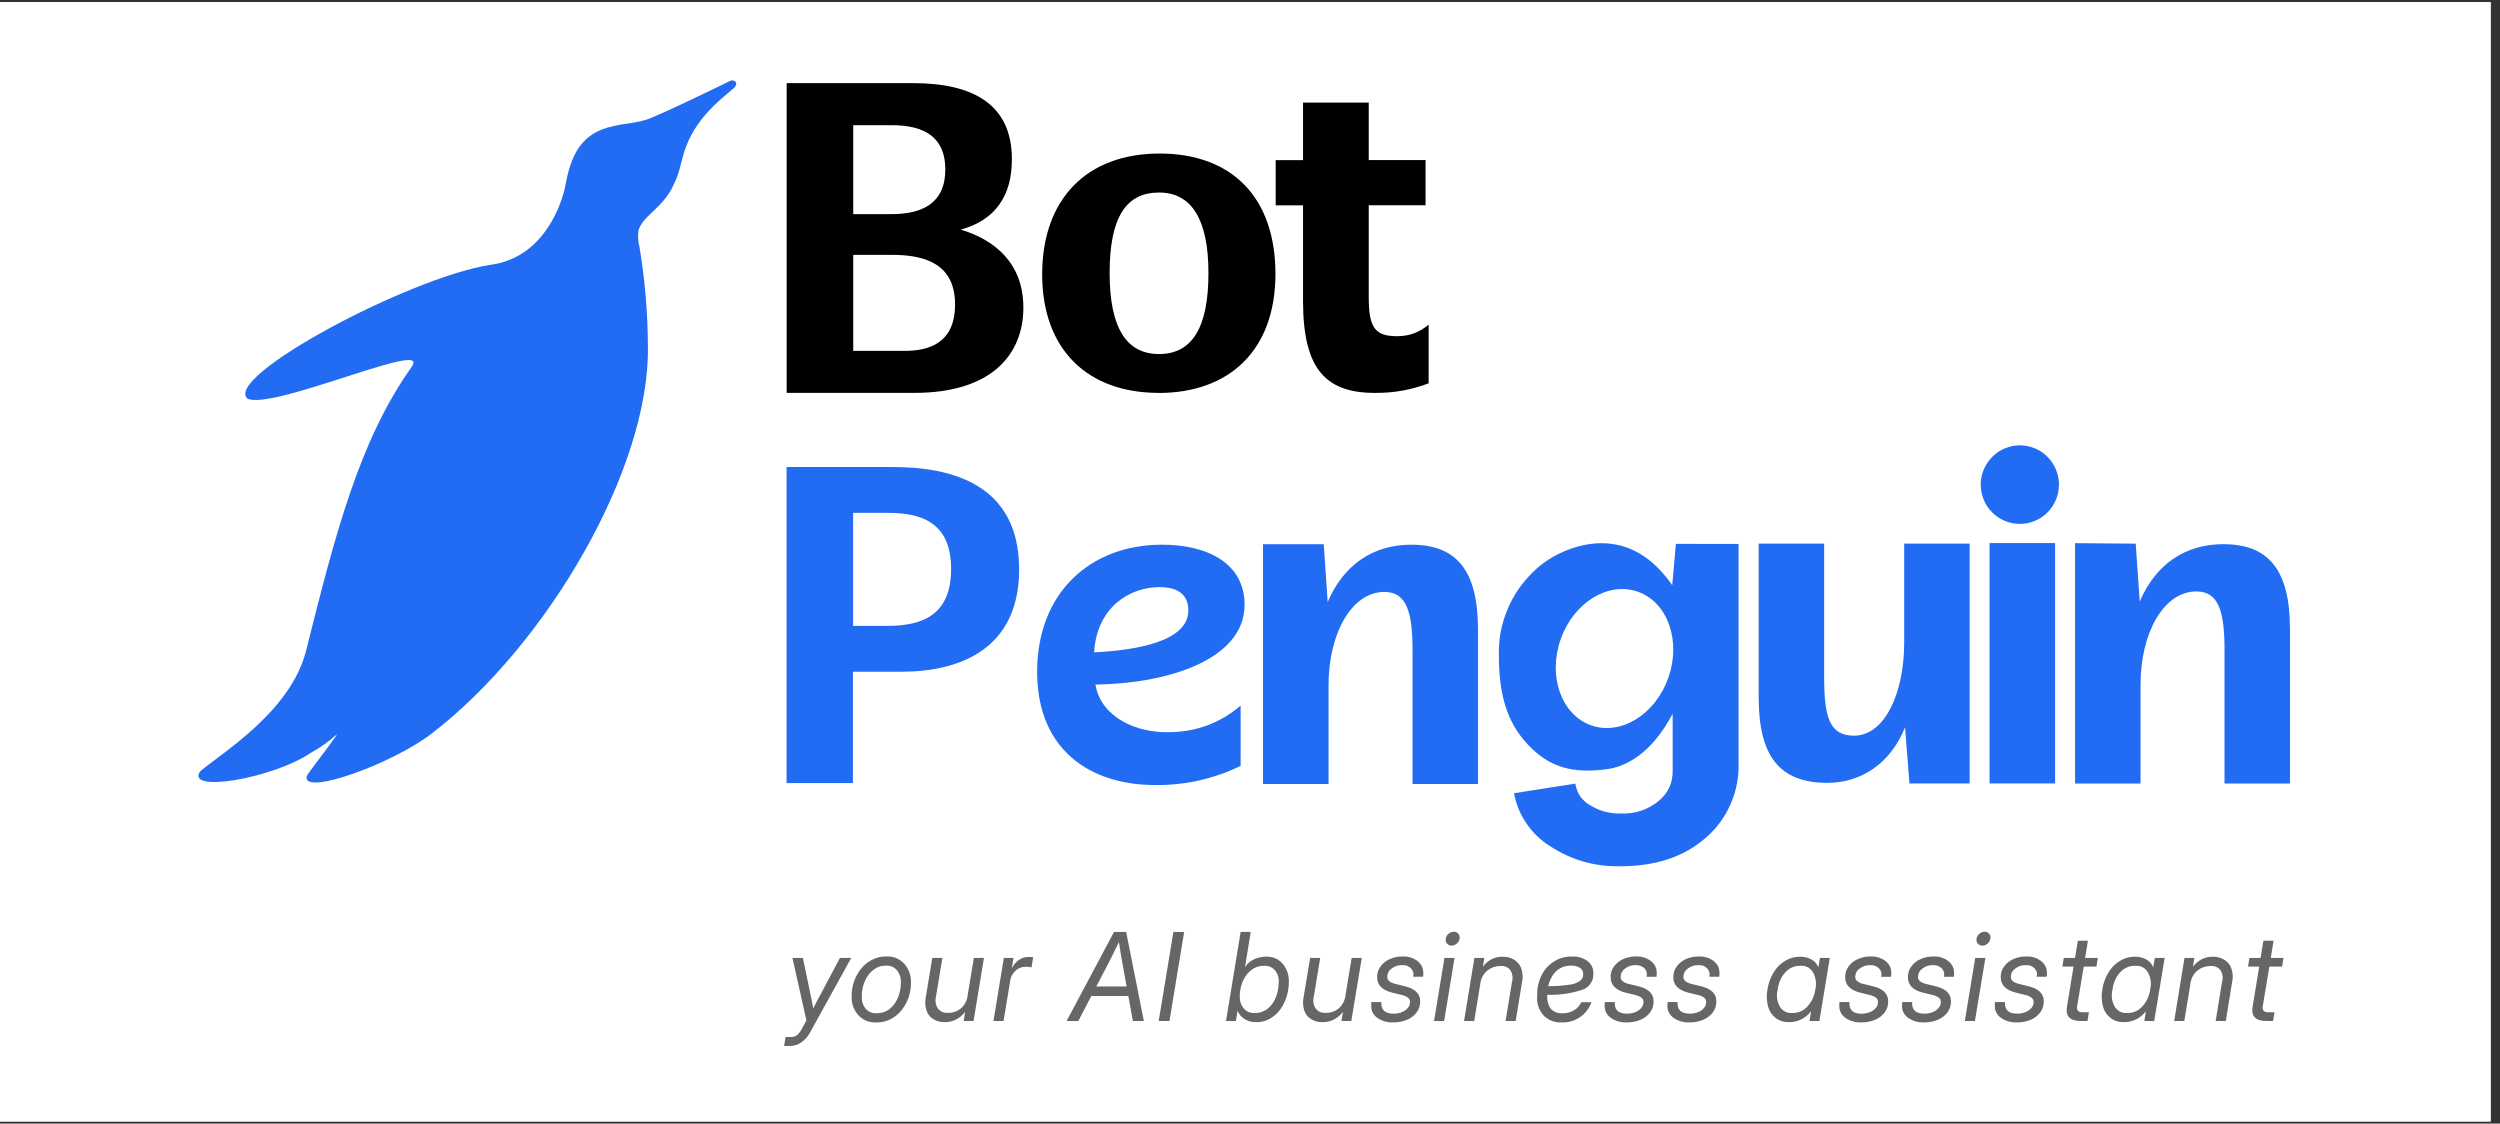
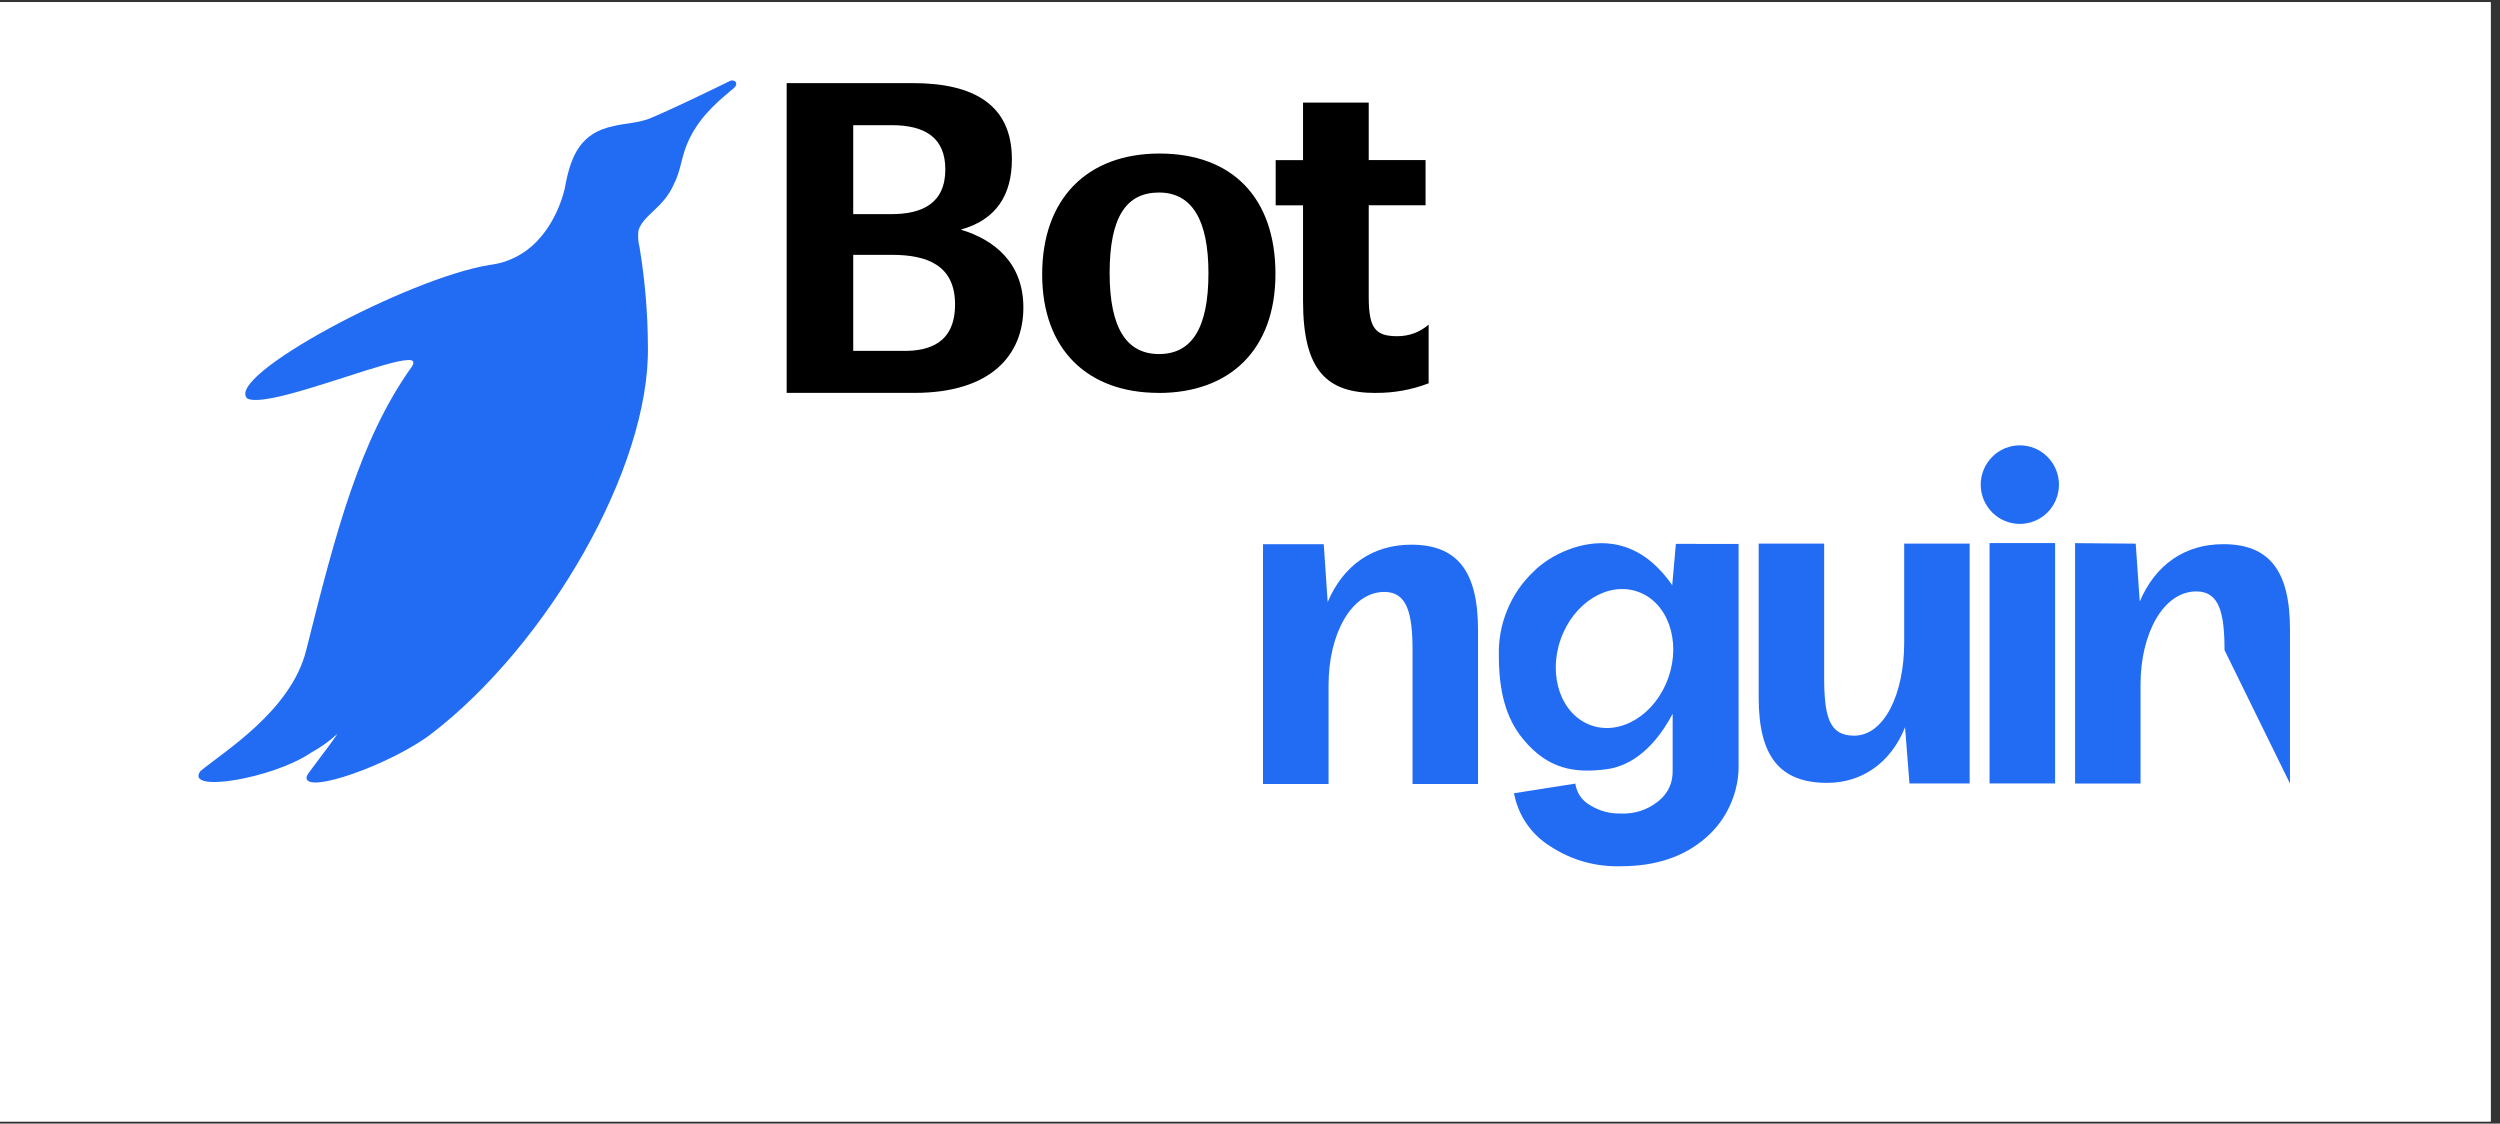
<svg xmlns="http://www.w3.org/2000/svg" width="178" zoomAndPan="magnify" viewBox="0 0 133.5 60" height="80" preserveAspectRatio="xMidYMid meet" version="1.0">
  <rect x="0" y="0" width="133.5" height="60" fill="#333333" stroke="none" />
  <defs>
    <clipPath id="7f430c1d86">
      <path d="M 0 0.113 L 133 0.113 L 133 59.887 L 0 59.887 Z M 0 0.113 " clip-rule="nonzero" />
    </clipPath>
    <clipPath id="d610f81a2d">
-       <path d="M 41 49 L 122 49 L 122 55.852 L 41 55.852 Z M 41 49 " clip-rule="nonzero" />
-     </clipPath>
+       </clipPath>
    <clipPath id="51871e8d44">
      <path d="M 110 29 L 122.48 29 L 122.48 42 L 110 42 Z M 110 29 " clip-rule="nonzero" />
    </clipPath>
    <clipPath id="cb318565e4">
      <path d="M 42 4.297 L 77 4.297 L 77 21 L 42 21 Z M 42 4.297 " clip-rule="nonzero" />
    </clipPath>
    <clipPath id="4577bb683f">
      <path d="M 10.402 4.297 L 40 4.297 L 40 42 L 10.402 42 Z M 10.402 4.297 " clip-rule="nonzero" />
    </clipPath>
  </defs>
  <g clip-path="url(#7f430c1d86)">
    <path fill="#ffffff" d="M 0 0.113 L 133 0.113 L 133 59.887 L 0 59.887 Z M 0 0.113 " fill-opacity="1" fill-rule="nonzero" />
    <path fill="#ffffff" d="M 0 0.113 L 133 0.113 L 133 59.887 L 0 59.887 Z M 0 0.113 " fill-opacity="1" fill-rule="nonzero" />
  </g>
  <g clip-path="url(#d610f81a2d)">
    <path fill="#666666" d="M 41.871 55.855 L 41.949 55.375 L 42.281 55.375 C 42.484 55.375 42.656 55.238 42.801 54.969 L 43.062 54.492 L 42.316 51.152 L 42.875 51.152 L 43.277 53.09 C 43.305 53.215 43.328 53.344 43.355 53.469 C 43.379 53.598 43.402 53.723 43.426 53.848 C 43.492 53.723 43.555 53.598 43.621 53.469 C 43.688 53.344 43.754 53.215 43.824 53.09 L 44.855 51.152 L 45.457 51.152 L 43.25 55.145 C 43.137 55.355 42.984 55.527 42.789 55.664 C 42.613 55.789 42.418 55.852 42.203 55.855 Z M 46.805 54.598 C 46.422 54.617 46.098 54.488 45.832 54.207 C 45.578 53.918 45.461 53.578 45.477 53.191 C 45.477 52.926 45.52 52.664 45.605 52.41 C 45.691 52.164 45.816 51.938 45.98 51.73 C 46.141 51.531 46.336 51.371 46.562 51.254 C 46.801 51.133 47.055 51.07 47.32 51.074 C 47.703 51.055 48.027 51.188 48.293 51.469 C 48.543 51.762 48.66 52.105 48.645 52.492 C 48.645 52.762 48.602 53.02 48.516 53.273 C 48.43 53.523 48.305 53.746 48.141 53.949 C 47.98 54.148 47.785 54.305 47.559 54.422 C 47.324 54.543 47.07 54.602 46.805 54.598 Z M 46.82 54.105 C 47.02 54.109 47.203 54.062 47.375 53.965 C 47.539 53.867 47.672 53.742 47.777 53.586 C 47.891 53.422 47.973 53.246 48.023 53.059 C 48.078 52.871 48.105 52.676 48.105 52.48 C 48.121 52.23 48.051 52.008 47.898 51.812 C 47.742 51.633 47.543 51.551 47.305 51.566 C 47.109 51.562 46.93 51.609 46.762 51.707 C 46.598 51.805 46.465 51.93 46.359 52.082 C 46.246 52.246 46.16 52.422 46.105 52.609 C 46.047 52.805 46.02 53.004 46.02 53.207 C 46.004 53.453 46.074 53.672 46.223 53.863 C 46.383 54.043 46.582 54.121 46.82 54.105 Z M 50.453 54.582 C 50.242 54.59 50.043 54.539 49.859 54.434 C 49.68 54.332 49.555 54.184 49.484 53.988 C 49.398 53.746 49.387 53.496 49.438 53.242 L 49.785 51.152 L 50.324 51.152 L 49.984 53.207 C 49.926 53.441 49.957 53.66 50.09 53.863 C 50.234 54.031 50.418 54.105 50.637 54.086 C 50.883 54.09 51.105 54.012 51.301 53.859 C 51.523 53.664 51.652 53.418 51.676 53.121 L 52.004 51.152 L 52.543 51.152 L 51.988 54.52 L 51.461 54.52 L 51.539 54.031 C 51.406 54.207 51.242 54.348 51.043 54.449 C 50.859 54.539 50.66 54.586 50.453 54.582 Z M 53.051 54.52 L 53.605 51.152 L 54.121 51.152 L 54.031 51.68 L 54.047 51.68 C 54.133 51.512 54.254 51.371 54.406 51.262 C 54.57 51.148 54.75 51.094 54.949 51.102 C 54.992 51.102 55.035 51.102 55.082 51.105 C 55.121 51.109 55.152 51.117 55.172 51.121 L 55.082 51.66 C 55.043 51.652 55.004 51.645 54.965 51.637 C 54.898 51.629 54.828 51.621 54.762 51.625 C 54.562 51.625 54.391 51.691 54.242 51.82 C 54.059 51.992 53.957 52.199 53.934 52.449 L 53.59 54.52 Z M 56.957 54.52 L 59.488 49.766 L 60.137 49.766 L 61.082 54.52 L 60.496 54.52 L 60.254 53.188 L 58.277 53.188 L 57.582 54.52 Z M 58.543 52.676 L 60.16 52.676 L 59.977 51.656 C 59.945 51.488 59.91 51.301 59.875 51.094 C 59.84 50.887 59.801 50.625 59.75 50.305 C 59.598 50.625 59.465 50.887 59.363 51.094 C 59.258 51.301 59.164 51.488 59.078 51.656 Z M 63.234 49.77 L 62.449 54.52 L 61.875 54.52 L 62.66 49.766 Z M 67.086 54.582 C 66.875 54.59 66.676 54.539 66.492 54.438 C 66.305 54.328 66.172 54.176 66.086 53.977 L 65.996 54.52 L 65.469 54.52 L 66.25 49.766 L 66.789 49.766 L 66.484 51.641 L 66.488 51.641 C 66.613 51.449 66.777 51.309 66.984 51.219 C 67.176 51.133 67.383 51.09 67.594 51.086 C 67.953 51.07 68.254 51.195 68.496 51.461 C 68.73 51.75 68.84 52.082 68.824 52.457 C 68.824 52.719 68.781 52.977 68.703 53.227 C 68.625 53.477 68.512 53.703 68.359 53.914 C 68.211 54.117 68.031 54.277 67.812 54.402 C 67.586 54.527 67.344 54.59 67.086 54.582 Z M 67.016 54.094 C 67.207 54.098 67.391 54.051 67.559 53.957 C 67.719 53.859 67.852 53.734 67.957 53.582 C 68.066 53.418 68.148 53.242 68.199 53.055 C 68.254 52.859 68.281 52.66 68.281 52.461 C 68.301 52.207 68.23 51.988 68.07 51.797 C 67.91 51.637 67.719 51.562 67.496 51.574 C 67.301 51.57 67.117 51.617 66.949 51.715 C 66.785 51.812 66.652 51.938 66.543 52.09 C 66.43 52.25 66.344 52.426 66.289 52.613 C 66.234 52.801 66.207 52.992 66.203 53.188 C 66.191 53.438 66.262 53.656 66.418 53.852 C 66.578 54.027 66.777 54.109 67.016 54.094 Z M 70.625 54.582 C 70.414 54.59 70.219 54.539 70.031 54.434 C 69.855 54.332 69.73 54.184 69.656 53.988 C 69.574 53.746 69.559 53.496 69.613 53.242 L 69.961 51.152 L 70.5 51.152 L 70.16 53.207 C 70.098 53.441 70.133 53.66 70.262 53.863 C 70.41 54.031 70.59 54.105 70.812 54.086 C 71.059 54.09 71.281 54.012 71.477 53.859 C 71.699 53.664 71.824 53.418 71.852 53.121 L 72.18 51.152 L 72.719 51.152 L 72.16 54.52 L 71.633 54.52 L 71.715 54.031 C 71.582 54.207 71.418 54.348 71.219 54.449 C 71.031 54.539 70.836 54.586 70.625 54.582 Z M 74.414 54.598 C 74.105 54.609 73.82 54.531 73.562 54.363 C 73.316 54.188 73.203 53.949 73.227 53.648 C 73.227 53.625 73.227 53.602 73.227 53.582 C 73.227 53.559 73.23 53.535 73.23 53.512 L 73.766 53.512 C 73.742 53.926 73.957 54.129 74.41 54.129 C 74.559 54.133 74.703 54.105 74.844 54.055 C 74.969 54.008 75.078 53.934 75.168 53.836 C 75.254 53.742 75.297 53.633 75.293 53.508 C 75.297 53.41 75.258 53.332 75.18 53.273 C 75.09 53.207 74.984 53.16 74.875 53.137 L 74.352 53.008 C 73.812 52.875 73.539 52.602 73.539 52.188 C 73.535 51.969 73.598 51.773 73.727 51.598 C 73.859 51.426 74.023 51.297 74.223 51.211 C 74.438 51.117 74.66 51.074 74.895 51.074 C 75.188 51.062 75.457 51.145 75.695 51.32 C 75.91 51.492 76.016 51.719 76.004 51.996 C 76.004 52.023 76 52.051 76 52.074 C 75.996 52.102 75.992 52.129 75.988 52.156 L 75.461 52.156 C 75.504 51.984 75.461 51.832 75.34 51.703 C 75.211 51.582 75.059 51.527 74.883 51.539 C 74.668 51.531 74.477 51.594 74.305 51.727 C 74.156 51.832 74.082 51.977 74.078 52.16 C 74.074 52.262 74.113 52.34 74.191 52.398 C 74.285 52.469 74.395 52.516 74.512 52.539 L 75.031 52.668 C 75.566 52.801 75.836 53.062 75.836 53.461 C 75.844 53.688 75.777 53.895 75.637 54.078 C 75.5 54.254 75.324 54.383 75.117 54.461 C 74.891 54.555 74.656 54.598 74.414 54.598 Z M 76.578 54.52 L 77.133 51.152 L 77.672 51.152 L 77.117 54.52 Z M 77.512 50.496 C 77.414 50.5 77.332 50.461 77.27 50.387 C 77.207 50.309 77.184 50.223 77.203 50.125 C 77.219 50.02 77.27 49.93 77.355 49.863 C 77.434 49.789 77.523 49.754 77.633 49.754 C 77.73 49.75 77.812 49.785 77.875 49.863 C 77.938 49.938 77.961 50.027 77.941 50.125 C 77.926 50.23 77.875 50.316 77.793 50.387 C 77.711 50.457 77.617 50.496 77.512 50.496 Z M 79.043 52.566 L 78.723 54.52 L 78.18 54.52 L 78.734 51.152 L 79.262 51.152 L 79.184 51.621 C 79.312 51.449 79.473 51.312 79.664 51.215 C 79.844 51.129 80.035 51.086 80.234 51.09 C 80.449 51.082 80.652 51.133 80.844 51.242 C 81.023 51.348 81.152 51.5 81.23 51.695 C 81.316 51.941 81.332 52.191 81.277 52.445 L 80.938 54.52 L 80.398 54.52 L 80.738 52.445 C 80.801 52.219 80.773 52 80.648 51.797 C 80.508 51.637 80.332 51.566 80.117 51.586 C 79.863 51.586 79.633 51.664 79.434 51.82 C 79.203 52.016 79.07 52.266 79.043 52.566 Z M 83.398 54.598 C 83.039 54.613 82.723 54.496 82.453 54.254 C 82.168 53.941 82.047 53.578 82.086 53.16 C 82.074 52.773 82.156 52.41 82.328 52.062 C 82.484 51.758 82.707 51.516 82.996 51.336 C 83.285 51.156 83.605 51.07 83.945 51.078 C 84.25 51.062 84.523 51.145 84.773 51.32 C 84.996 51.5 85.102 51.73 85.086 52.016 C 85.09 52.211 85.035 52.383 84.926 52.539 C 84.812 52.695 84.664 52.805 84.48 52.859 C 83.875 53.055 83.254 53.145 82.621 53.121 L 82.621 53.191 C 82.617 53.344 82.641 53.492 82.688 53.637 C 82.734 53.777 82.816 53.891 82.934 53.977 C 83.086 54.074 83.254 54.121 83.434 54.109 C 83.66 54.113 83.871 54.059 84.062 53.941 C 84.234 53.84 84.359 53.695 84.441 53.516 L 84.984 53.516 C 84.871 53.836 84.676 54.098 84.398 54.297 C 84.098 54.508 83.766 54.609 83.398 54.598 Z M 82.672 52.66 C 83.055 52.664 83.43 52.637 83.809 52.582 C 84.016 52.562 84.207 52.492 84.379 52.375 C 84.492 52.285 84.547 52.168 84.543 52.023 C 84.551 51.883 84.492 51.77 84.379 51.688 C 84.23 51.594 84.066 51.555 83.895 51.566 C 83.68 51.559 83.48 51.609 83.297 51.715 C 83.129 51.812 82.996 51.941 82.895 52.109 C 82.793 52.281 82.719 52.465 82.672 52.66 Z M 86.879 54.598 C 86.57 54.609 86.285 54.531 86.027 54.363 C 85.781 54.188 85.668 53.949 85.691 53.648 C 85.691 53.625 85.691 53.602 85.691 53.582 C 85.691 53.559 85.695 53.535 85.695 53.512 L 86.23 53.512 C 86.207 53.926 86.422 54.129 86.875 54.129 C 87.023 54.133 87.168 54.105 87.309 54.055 C 87.434 54.008 87.543 53.934 87.633 53.836 C 87.719 53.742 87.762 53.637 87.762 53.508 C 87.762 53.41 87.727 53.332 87.648 53.273 C 87.555 53.207 87.453 53.164 87.34 53.137 L 86.82 53.012 C 86.277 52.875 86.008 52.602 86.008 52.188 C 86 51.969 86.062 51.773 86.195 51.598 C 86.324 51.426 86.492 51.297 86.691 51.211 C 86.902 51.117 87.129 51.074 87.359 51.074 C 87.656 51.062 87.922 51.145 88.16 51.32 C 88.379 51.492 88.48 51.719 88.469 51.996 C 88.469 52.023 88.469 52.051 88.465 52.078 C 88.465 52.102 88.461 52.129 88.457 52.16 L 87.93 52.16 C 87.969 51.984 87.93 51.832 87.809 51.703 C 87.68 51.586 87.527 51.531 87.352 51.539 C 87.137 51.531 86.941 51.594 86.773 51.727 C 86.625 51.832 86.547 51.98 86.543 52.164 C 86.539 52.262 86.578 52.34 86.656 52.398 C 86.754 52.473 86.859 52.52 86.98 52.543 L 87.496 52.668 C 88.035 52.801 88.301 53.066 88.301 53.461 C 88.309 53.691 88.242 53.895 88.105 54.078 C 87.965 54.254 87.789 54.383 87.582 54.465 C 87.355 54.555 87.121 54.598 86.879 54.598 Z M 90.23 54.598 C 89.922 54.609 89.637 54.531 89.379 54.363 C 89.133 54.188 89.02 53.949 89.043 53.648 C 89.043 53.625 89.043 53.602 89.043 53.582 C 89.043 53.559 89.047 53.535 89.047 53.512 L 89.582 53.512 C 89.559 53.926 89.773 54.129 90.227 54.129 C 90.375 54.133 90.52 54.105 90.66 54.055 C 90.785 54.008 90.895 53.938 90.984 53.836 C 91.07 53.742 91.113 53.633 91.109 53.508 C 91.113 53.41 91.074 53.332 90.996 53.273 C 90.906 53.207 90.801 53.16 90.691 53.137 L 90.168 53.012 C 89.629 52.875 89.355 52.602 89.355 52.188 C 89.352 51.969 89.414 51.773 89.543 51.598 C 89.676 51.426 89.84 51.297 90.039 51.211 C 90.254 51.117 90.477 51.074 90.711 51.074 C 91.004 51.062 91.273 51.145 91.512 51.32 C 91.727 51.492 91.832 51.719 91.82 51.996 C 91.82 52.023 91.816 52.051 91.816 52.074 C 91.812 52.102 91.809 52.129 91.805 52.156 L 91.277 52.156 C 91.32 51.984 91.277 51.832 91.156 51.703 C 91.027 51.582 90.875 51.527 90.699 51.539 C 90.484 51.531 90.293 51.594 90.121 51.727 C 89.973 51.832 89.898 51.977 89.895 52.16 C 89.891 52.262 89.93 52.34 90.008 52.398 C 90.102 52.469 90.211 52.516 90.328 52.543 L 90.848 52.668 C 91.383 52.801 91.652 53.062 91.652 53.461 C 91.66 53.688 91.594 53.895 91.453 54.078 C 91.316 54.254 91.141 54.383 90.934 54.465 C 90.707 54.555 90.473 54.598 90.23 54.598 Z M 95.551 54.582 C 95.281 54.594 95.039 54.52 94.824 54.363 C 94.617 54.203 94.48 53.996 94.414 53.746 C 94.336 53.445 94.324 53.141 94.383 52.836 C 94.43 52.508 94.543 52.203 94.715 51.922 C 94.867 51.668 95.07 51.465 95.324 51.309 C 95.57 51.16 95.84 51.086 96.125 51.086 C 96.336 51.086 96.531 51.133 96.719 51.227 C 96.895 51.32 97.023 51.461 97.094 51.648 L 97.102 51.648 L 97.184 51.152 L 97.711 51.152 L 97.156 54.52 L 96.629 54.52 L 96.711 54.008 L 96.703 54.008 C 96.562 54.195 96.387 54.34 96.176 54.441 C 95.977 54.535 95.77 54.582 95.551 54.582 Z M 95.715 54.094 C 96.031 54.098 96.297 53.984 96.512 53.75 C 96.75 53.492 96.891 53.188 96.938 52.836 C 97.012 52.516 96.973 52.207 96.812 51.918 C 96.652 51.668 96.426 51.551 96.129 51.574 C 95.828 51.57 95.574 51.68 95.363 51.895 C 95.113 52.16 94.969 52.473 94.93 52.836 C 94.844 53.164 94.887 53.48 95.055 53.773 C 95.215 54.004 95.434 54.113 95.715 54.094 Z M 99.406 54.598 C 99.098 54.609 98.816 54.531 98.555 54.363 C 98.312 54.188 98.199 53.949 98.219 53.648 C 98.219 53.625 98.219 53.602 98.223 53.582 C 98.223 53.559 98.223 53.535 98.223 53.512 L 98.758 53.512 C 98.734 53.926 98.949 54.133 99.402 54.133 C 99.551 54.133 99.695 54.105 99.836 54.055 C 99.961 54.008 100.07 53.938 100.16 53.836 C 100.246 53.746 100.289 53.637 100.285 53.508 C 100.289 53.41 100.25 53.332 100.172 53.273 C 100.082 53.207 99.977 53.164 99.867 53.137 L 99.348 53.012 C 98.805 52.875 98.531 52.602 98.531 52.188 C 98.527 51.969 98.59 51.773 98.719 51.598 C 98.852 51.426 99.016 51.297 99.219 51.211 C 99.43 51.117 99.652 51.074 99.887 51.074 C 100.18 51.062 100.449 51.145 100.688 51.32 C 100.902 51.492 101.008 51.719 100.996 51.996 C 100.996 52.023 100.992 52.051 100.992 52.078 C 100.988 52.102 100.984 52.129 100.98 52.16 L 100.453 52.16 C 100.496 51.984 100.457 51.832 100.332 51.703 C 100.203 51.586 100.051 51.531 99.875 51.539 C 99.66 51.531 99.469 51.594 99.297 51.727 C 99.148 51.832 99.074 51.98 99.07 52.164 C 99.066 52.262 99.105 52.34 99.184 52.398 C 99.281 52.473 99.387 52.52 99.504 52.543 L 100.023 52.668 C 100.559 52.801 100.828 53.066 100.828 53.461 C 100.836 53.691 100.77 53.895 100.633 54.078 C 100.492 54.254 100.316 54.383 100.109 54.465 C 99.883 54.555 99.648 54.598 99.406 54.598 Z M 102.758 54.598 C 102.449 54.609 102.168 54.531 101.906 54.363 C 101.66 54.188 101.551 53.949 101.57 53.648 C 101.57 53.625 101.57 53.602 101.574 53.582 C 101.574 53.559 101.574 53.535 101.578 53.512 L 102.109 53.512 C 102.086 53.926 102.301 54.129 102.754 54.129 C 102.906 54.133 103.047 54.105 103.188 54.055 C 103.312 54.008 103.422 53.938 103.512 53.836 C 103.598 53.742 103.641 53.633 103.641 53.508 C 103.641 53.41 103.605 53.332 103.527 53.273 C 103.434 53.207 103.332 53.16 103.219 53.137 L 102.699 53.012 C 102.156 52.879 101.883 52.602 101.883 52.188 C 101.879 51.973 101.941 51.773 102.07 51.602 C 102.203 51.426 102.367 51.297 102.57 51.211 C 102.781 51.121 103.004 51.074 103.238 51.078 C 103.535 51.062 103.801 51.145 104.039 51.32 C 104.254 51.492 104.359 51.719 104.348 51.996 C 104.348 52.023 104.344 52.051 104.344 52.078 C 104.34 52.102 104.336 52.129 104.332 52.16 L 103.805 52.16 C 103.848 51.984 103.809 51.836 103.688 51.703 C 103.555 51.586 103.402 51.531 103.227 51.539 C 103.012 51.531 102.82 51.594 102.648 51.727 C 102.5 51.836 102.426 51.98 102.422 52.164 C 102.418 52.262 102.457 52.34 102.535 52.402 C 102.633 52.473 102.738 52.52 102.855 52.543 L 103.375 52.672 C 103.914 52.801 104.18 53.066 104.18 53.461 C 104.188 53.691 104.121 53.895 103.984 54.078 C 103.844 54.254 103.668 54.383 103.461 54.465 C 103.234 54.555 103 54.598 102.758 54.598 Z M 104.922 54.52 L 105.477 51.152 L 106.02 51.152 L 105.461 54.52 Z M 105.855 50.496 C 105.758 50.5 105.676 50.461 105.613 50.387 C 105.551 50.309 105.531 50.223 105.547 50.125 C 105.566 50.02 105.617 49.93 105.699 49.863 C 105.777 49.789 105.871 49.754 105.977 49.754 C 106.074 49.75 106.156 49.785 106.223 49.863 C 106.285 49.938 106.305 50.027 106.285 50.125 C 106.27 50.23 106.219 50.316 106.137 50.387 C 106.059 50.457 105.965 50.496 105.855 50.496 Z M 107.715 54.598 C 107.406 54.609 107.121 54.531 106.863 54.363 C 106.617 54.188 106.504 53.949 106.527 53.648 C 106.527 53.625 106.527 53.602 106.527 53.582 C 106.527 53.559 106.531 53.535 106.531 53.512 L 107.066 53.512 C 107.043 53.926 107.258 54.129 107.711 54.129 C 107.859 54.133 108.004 54.105 108.145 54.055 C 108.27 54.008 108.379 53.934 108.469 53.836 C 108.555 53.742 108.598 53.633 108.594 53.508 C 108.598 53.41 108.559 53.332 108.48 53.273 C 108.391 53.207 108.285 53.16 108.176 53.137 L 107.652 53.008 C 107.113 52.875 106.84 52.602 106.84 52.188 C 106.836 51.969 106.898 51.773 107.027 51.598 C 107.16 51.426 107.324 51.297 107.523 51.211 C 107.738 51.117 107.961 51.074 108.195 51.074 C 108.488 51.062 108.758 51.145 108.996 51.32 C 109.211 51.492 109.316 51.719 109.305 51.996 C 109.305 52.023 109.301 52.051 109.301 52.074 C 109.297 52.102 109.293 52.129 109.289 52.156 L 108.762 52.156 C 108.805 51.984 108.762 51.832 108.641 51.703 C 108.512 51.582 108.359 51.527 108.184 51.539 C 107.969 51.531 107.777 51.594 107.605 51.727 C 107.457 51.832 107.383 51.977 107.379 52.16 C 107.375 52.262 107.414 52.34 107.492 52.398 C 107.586 52.469 107.695 52.516 107.812 52.539 L 108.332 52.668 C 108.867 52.801 109.137 53.062 109.137 53.461 C 109.145 53.688 109.078 53.895 108.938 54.078 C 108.801 54.254 108.625 54.383 108.418 54.465 C 108.191 54.555 107.957 54.598 107.715 54.598 Z M 112.023 51.152 L 111.949 51.617 L 111.27 51.617 L 110.926 53.703 C 110.895 53.801 110.906 53.891 110.961 53.977 C 111.043 54.039 111.133 54.066 111.234 54.055 L 111.547 54.055 L 111.473 54.52 L 111.109 54.52 C 110.535 54.52 110.293 54.266 110.375 53.762 L 110.727 51.617 L 110.129 51.617 L 110.207 51.152 L 110.805 51.152 L 110.957 50.234 L 111.496 50.234 L 111.344 51.152 Z M 113.434 54.582 C 113.164 54.594 112.922 54.52 112.707 54.363 C 112.5 54.203 112.363 53.996 112.297 53.746 C 112.219 53.445 112.207 53.141 112.266 52.836 C 112.312 52.508 112.422 52.203 112.598 51.922 C 112.75 51.668 112.953 51.465 113.207 51.309 C 113.453 51.16 113.719 51.086 114.008 51.086 C 114.215 51.086 114.414 51.133 114.598 51.227 C 114.777 51.32 114.906 51.461 114.977 51.648 L 114.984 51.648 L 115.066 51.152 L 115.594 51.152 L 115.035 54.52 L 114.508 54.52 L 114.59 54.008 L 114.586 54.008 C 114.441 54.195 114.266 54.34 114.059 54.441 C 113.859 54.535 113.652 54.582 113.434 54.582 Z M 113.594 54.094 C 113.914 54.098 114.18 53.984 114.395 53.75 C 114.633 53.492 114.773 53.188 114.82 52.836 C 114.895 52.516 114.855 52.207 114.695 51.918 C 114.535 51.668 114.309 51.551 114.012 51.574 C 113.711 51.57 113.453 51.68 113.242 51.895 C 112.996 52.16 112.852 52.473 112.809 52.836 C 112.727 53.164 112.77 53.48 112.934 53.773 C 113.098 54.004 113.316 54.113 113.594 54.094 Z M 116.965 52.566 L 116.641 54.52 L 116.102 54.52 L 116.652 51.152 L 117.18 51.152 L 117.105 51.621 C 117.234 51.449 117.395 51.312 117.586 51.215 C 117.766 51.129 117.957 51.086 118.156 51.09 C 118.371 51.082 118.574 51.133 118.762 51.242 C 118.945 51.348 119.074 51.5 119.148 51.695 C 119.238 51.941 119.254 52.191 119.195 52.445 L 118.859 54.52 L 118.316 54.52 L 118.656 52.445 C 118.723 52.219 118.691 52 118.566 51.797 C 118.426 51.637 118.25 51.566 118.039 51.586 C 117.781 51.586 117.555 51.664 117.352 51.82 C 117.121 52.016 116.992 52.266 116.961 52.566 Z M 121.938 51.152 L 121.863 51.617 L 121.184 51.617 L 120.836 53.703 C 120.809 53.801 120.82 53.891 120.875 53.977 C 120.953 54.039 121.047 54.066 121.148 54.055 L 121.461 54.055 L 121.383 54.52 L 121.023 54.52 C 120.449 54.52 120.203 54.266 120.289 53.762 L 120.641 51.617 L 120.043 51.617 L 120.121 51.152 L 120.715 51.152 L 120.867 50.234 L 121.41 50.234 L 121.258 51.152 Z M 121.938 51.152 " fill-opacity="1" fill-rule="nonzero" />
  </g>
-   <path fill="#226cf4" d="M 47.664 24.938 L 42.004 24.938 L 42.004 41.816 L 45.547 41.816 L 45.547 35.871 L 48.133 35.871 C 51.301 35.871 54.422 34.625 54.422 30.406 C 54.422 25.832 50.781 24.938 47.66 24.938 Z M 47.383 33.422 L 45.555 33.422 L 45.555 27.387 L 47.406 27.387 C 49.074 27.387 50.789 27.812 50.789 30.379 C 50.789 32.809 49.309 33.422 47.387 33.422 Z M 47.383 33.422 " fill-opacity="1" fill-rule="nonzero" />
-   <path fill="#226cf4" d="M 66.461 32.293 C 66.461 30.121 64.539 29.086 62.051 29.086 C 58.223 29.086 55.383 31.652 55.383 35.871 C 55.383 40.09 58.266 41.922 61.691 41.922 C 63.289 41.938 64.812 41.594 66.25 40.898 L 66.25 37.68 C 65.141 38.621 63.855 39.094 62.402 39.098 C 60.75 39.141 58.801 38.348 58.496 36.555 C 62.32 36.512 66.461 35.234 66.461 32.293 Z M 58.426 34.836 C 58.566 32.434 60.312 31.352 61.93 31.352 C 62.586 31.352 63.457 31.539 63.457 32.602 C 63.457 34.227 60.773 34.719 58.426 34.836 Z M 58.426 34.836 " fill-opacity="1" fill-rule="nonzero" />
  <path fill="#226cf4" d="M 75.359 29.086 C 73.316 29.086 71.742 30.168 70.898 32.148 L 70.688 29.059 L 67.445 29.059 L 67.445 41.867 L 70.945 41.867 L 70.945 36.582 C 70.945 33.848 72.168 31.609 73.926 31.609 C 75.148 31.609 75.43 32.762 75.43 34.742 L 75.43 41.867 L 78.926 41.867 L 78.926 33.637 C 78.926 30.477 77.801 29.086 75.359 29.086 Z M 75.359 29.086 " fill-opacity="1" fill-rule="nonzero" />
  <path fill="#226cf4" d="M 106.242 29 L 109.742 29 L 109.742 41.836 L 106.242 41.836 Z M 106.242 29 " fill-opacity="1" fill-rule="nonzero" />
  <path fill="#226cf4" d="M 107.859 23.781 C 107.582 23.781 107.316 23.836 107.059 23.941 C 106.805 24.047 106.578 24.199 106.383 24.398 C 106.188 24.594 106.035 24.82 105.93 25.078 C 105.824 25.336 105.77 25.602 105.77 25.879 C 105.77 26.156 105.824 26.426 105.93 26.684 C 106.035 26.938 106.188 27.168 106.383 27.363 C 106.578 27.559 106.805 27.711 107.059 27.816 C 107.316 27.922 107.582 27.977 107.859 27.977 C 108.137 27.977 108.402 27.922 108.66 27.816 C 108.914 27.711 109.141 27.559 109.336 27.363 C 109.531 27.168 109.684 26.938 109.789 26.684 C 109.895 26.426 109.949 26.156 109.949 25.879 C 109.949 25.602 109.895 25.336 109.789 25.078 C 109.684 24.82 109.531 24.594 109.336 24.398 C 109.141 24.199 108.914 24.047 108.66 23.941 C 108.402 23.836 108.137 23.781 107.859 23.781 Z M 107.859 23.781 " fill-opacity="1" fill-rule="nonzero" />
  <g clip-path="url(#51871e8d44)">
-     <path fill="#226cf4" d="M 118.719 29.059 C 116.68 29.059 115.105 30.141 114.262 32.121 L 114.047 29.031 L 110.809 29.004 L 110.809 41.84 L 114.305 41.84 L 114.305 36.555 C 114.305 33.82 115.527 31.582 117.289 31.582 C 118.512 31.582 118.789 32.734 118.789 34.715 L 118.789 41.84 L 122.285 41.84 L 122.285 33.609 C 122.285 30.449 121.16 29.059 118.719 29.059 Z M 118.719 29.059 " fill-opacity="1" fill-rule="nonzero" />
+     <path fill="#226cf4" d="M 118.719 29.059 C 116.68 29.059 115.105 30.141 114.262 32.121 L 114.047 29.031 L 110.809 29.004 L 110.809 41.84 L 114.305 41.84 L 114.305 36.555 C 114.305 33.82 115.527 31.582 117.289 31.582 C 118.512 31.582 118.789 32.734 118.789 34.715 L 122.285 41.84 L 122.285 33.609 C 122.285 30.449 121.16 29.059 118.719 29.059 Z M 118.719 29.059 " fill-opacity="1" fill-rule="nonzero" />
  </g>
  <path fill="#226cf4" d="M 101.684 34.312 C 101.684 37.047 100.625 39.285 99.008 39.285 C 97.691 39.285 97.41 38.297 97.41 36.152 L 97.41 29.027 L 93.914 29.027 L 93.914 37.258 C 93.914 40.395 95.043 41.805 97.578 41.805 C 99.43 41.805 100.98 40.723 101.73 38.836 L 101.965 41.836 L 105.18 41.836 L 105.18 29.027 L 101.684 29.027 Z M 101.684 34.312 " fill-opacity="1" fill-rule="nonzero" />
  <path fill="#226cf4" d="M 89.492 29.043 L 89.297 31.25 C 88.434 30.012 87.383 29.223 86.07 29.043 C 84.508 28.824 82.789 29.605 81.875 30.539 C 81.266 31.121 80.801 31.801 80.484 32.582 C 80.164 33.359 80.016 34.172 80.039 35.016 C 80.039 36.879 80.398 38.348 81.352 39.492 C 82.664 41.074 84.086 41.305 85.812 41.074 C 86.785 40.945 88.172 40.285 89.32 38.113 L 89.32 41.109 C 89.34 41.797 89.086 42.355 88.551 42.789 C 87.961 43.258 87.289 43.473 86.539 43.441 C 85.957 43.453 85.422 43.309 84.926 43.008 C 84.473 42.75 84.203 42.359 84.121 41.844 L 80.848 42.359 C 80.957 42.941 81.176 43.48 81.512 43.973 C 81.844 44.461 82.262 44.863 82.766 45.18 C 83.91 45.93 85.168 46.289 86.539 46.258 C 88.426 46.258 89.949 45.746 91.105 44.723 C 91.68 44.223 92.121 43.617 92.422 42.918 C 92.727 42.215 92.867 41.48 92.84 40.715 L 92.84 29.047 L 89.496 29.043 Z M 89.094 36.18 C 88.406 38.152 86.555 39.293 84.969 38.734 C 83.379 38.172 82.648 36.121 83.336 34.148 C 84.023 32.18 85.875 31.035 87.461 31.598 C 89.051 32.156 89.781 34.211 89.094 36.18 Z M 89.094 36.18 " fill-opacity="1" fill-rule="nonzero" />
  <g clip-path="url(#cb318565e4)">
    <path fill="#000000" d="M 42.008 20.98 L 48.832 20.98 C 52.93 20.98 54.648 18.949 54.648 16.422 C 54.648 14.059 53.121 12.805 51.305 12.262 C 53.191 11.742 54.035 10.418 54.035 8.504 C 54.035 5.57 51.965 4.438 48.738 4.438 L 42.008 4.438 Z M 45.562 18.738 L 45.562 13.609 L 47.633 13.609 C 49.492 13.609 51 14.152 51 16.258 C 51 18.359 49.562 18.738 48.293 18.738 Z M 45.562 11.434 L 45.562 6.684 L 47.609 6.684 C 49.426 6.684 50.48 7.371 50.48 9.047 C 50.48 10.867 49.234 11.434 47.609 11.434 Z M 61.871 20.984 C 65.66 20.984 68.109 18.691 68.109 14.625 C 68.109 10.559 65.801 8.199 61.918 8.199 C 58.031 8.199 55.652 10.633 55.652 14.648 C 55.652 18.691 58.102 20.98 61.867 20.98 Z M 61.891 18.906 C 60.199 18.906 59.254 17.582 59.254 14.582 C 59.254 11.578 60.148 10.281 61.891 10.281 C 63.637 10.281 64.531 11.723 64.531 14.582 C 64.531 17.535 63.637 18.906 61.891 18.906 Z M 73.465 20.98 C 74.438 20.988 75.379 20.816 76.289 20.469 L 76.289 17.336 C 75.809 17.746 75.25 17.953 74.617 17.953 C 73.441 17.953 73.09 17.531 73.09 15.852 L 73.09 10.961 L 76.125 10.961 L 76.125 8.547 L 73.09 8.547 L 73.09 5.48 L 69.582 5.48 L 69.582 8.551 L 68.121 8.551 L 68.121 10.965 L 69.582 10.965 L 69.582 16.07 C 69.582 19.824 70.875 20.984 73.465 20.984 Z M 73.465 20.98 " fill-opacity="1" fill-rule="nonzero" />
  </g>
  <g clip-path="url(#4577bb683f)">
    <path fill="#226cf4" d="M 16.602 40.199 C 14.566 41.578 9.844 42.367 10.699 41.18 C 11.914 40.16 15.539 37.969 16.348 34.734 C 17.914 28.484 19.199 23.488 21.996 19.574 C 22.133 19.355 22.113 19.203 21.766 19.227 C 20.633 19.273 16.672 20.852 14.496 21.262 C 13.902 21.375 13.438 21.398 13.211 21.285 C 11.934 20.109 21.84 14.824 26.168 14.145 C 26.82 14.062 27.418 13.84 27.965 13.477 C 28.984 12.805 29.805 11.531 30.164 10.047 C 30.477 8.238 31.047 7.086 32.77 6.73 C 33.434 6.574 34.035 6.574 34.684 6.332 C 35.91 5.82 38.07 4.77 38.961 4.332 C 39.031 4.293 39.105 4.285 39.184 4.309 C 39.266 4.336 39.312 4.391 39.316 4.48 L 39.316 4.492 C 39.273 4.699 39.086 4.766 38.926 4.926 C 38.238 5.504 37.105 6.457 36.582 7.977 C 36.367 8.605 36.297 9.23 35.992 9.82 C 35.438 11.109 34.348 11.469 34.094 12.305 C 34.055 12.609 34.074 12.91 34.152 13.207 C 34.441 14.953 34.59 16.707 34.598 18.477 C 34.719 24.98 29.242 34.418 23.047 39.176 C 20.914 40.812 16.246 42.469 16.371 41.496 C 16.383 41.387 16.496 41.266 16.684 41.004 C 17.219 40.301 18.164 39.035 17.969 39.23 C 17.551 39.605 17.098 39.926 16.605 40.195 Z M 16.602 40.199 " fill-opacity="1" fill-rule="nonzero" />
  </g>
</svg>